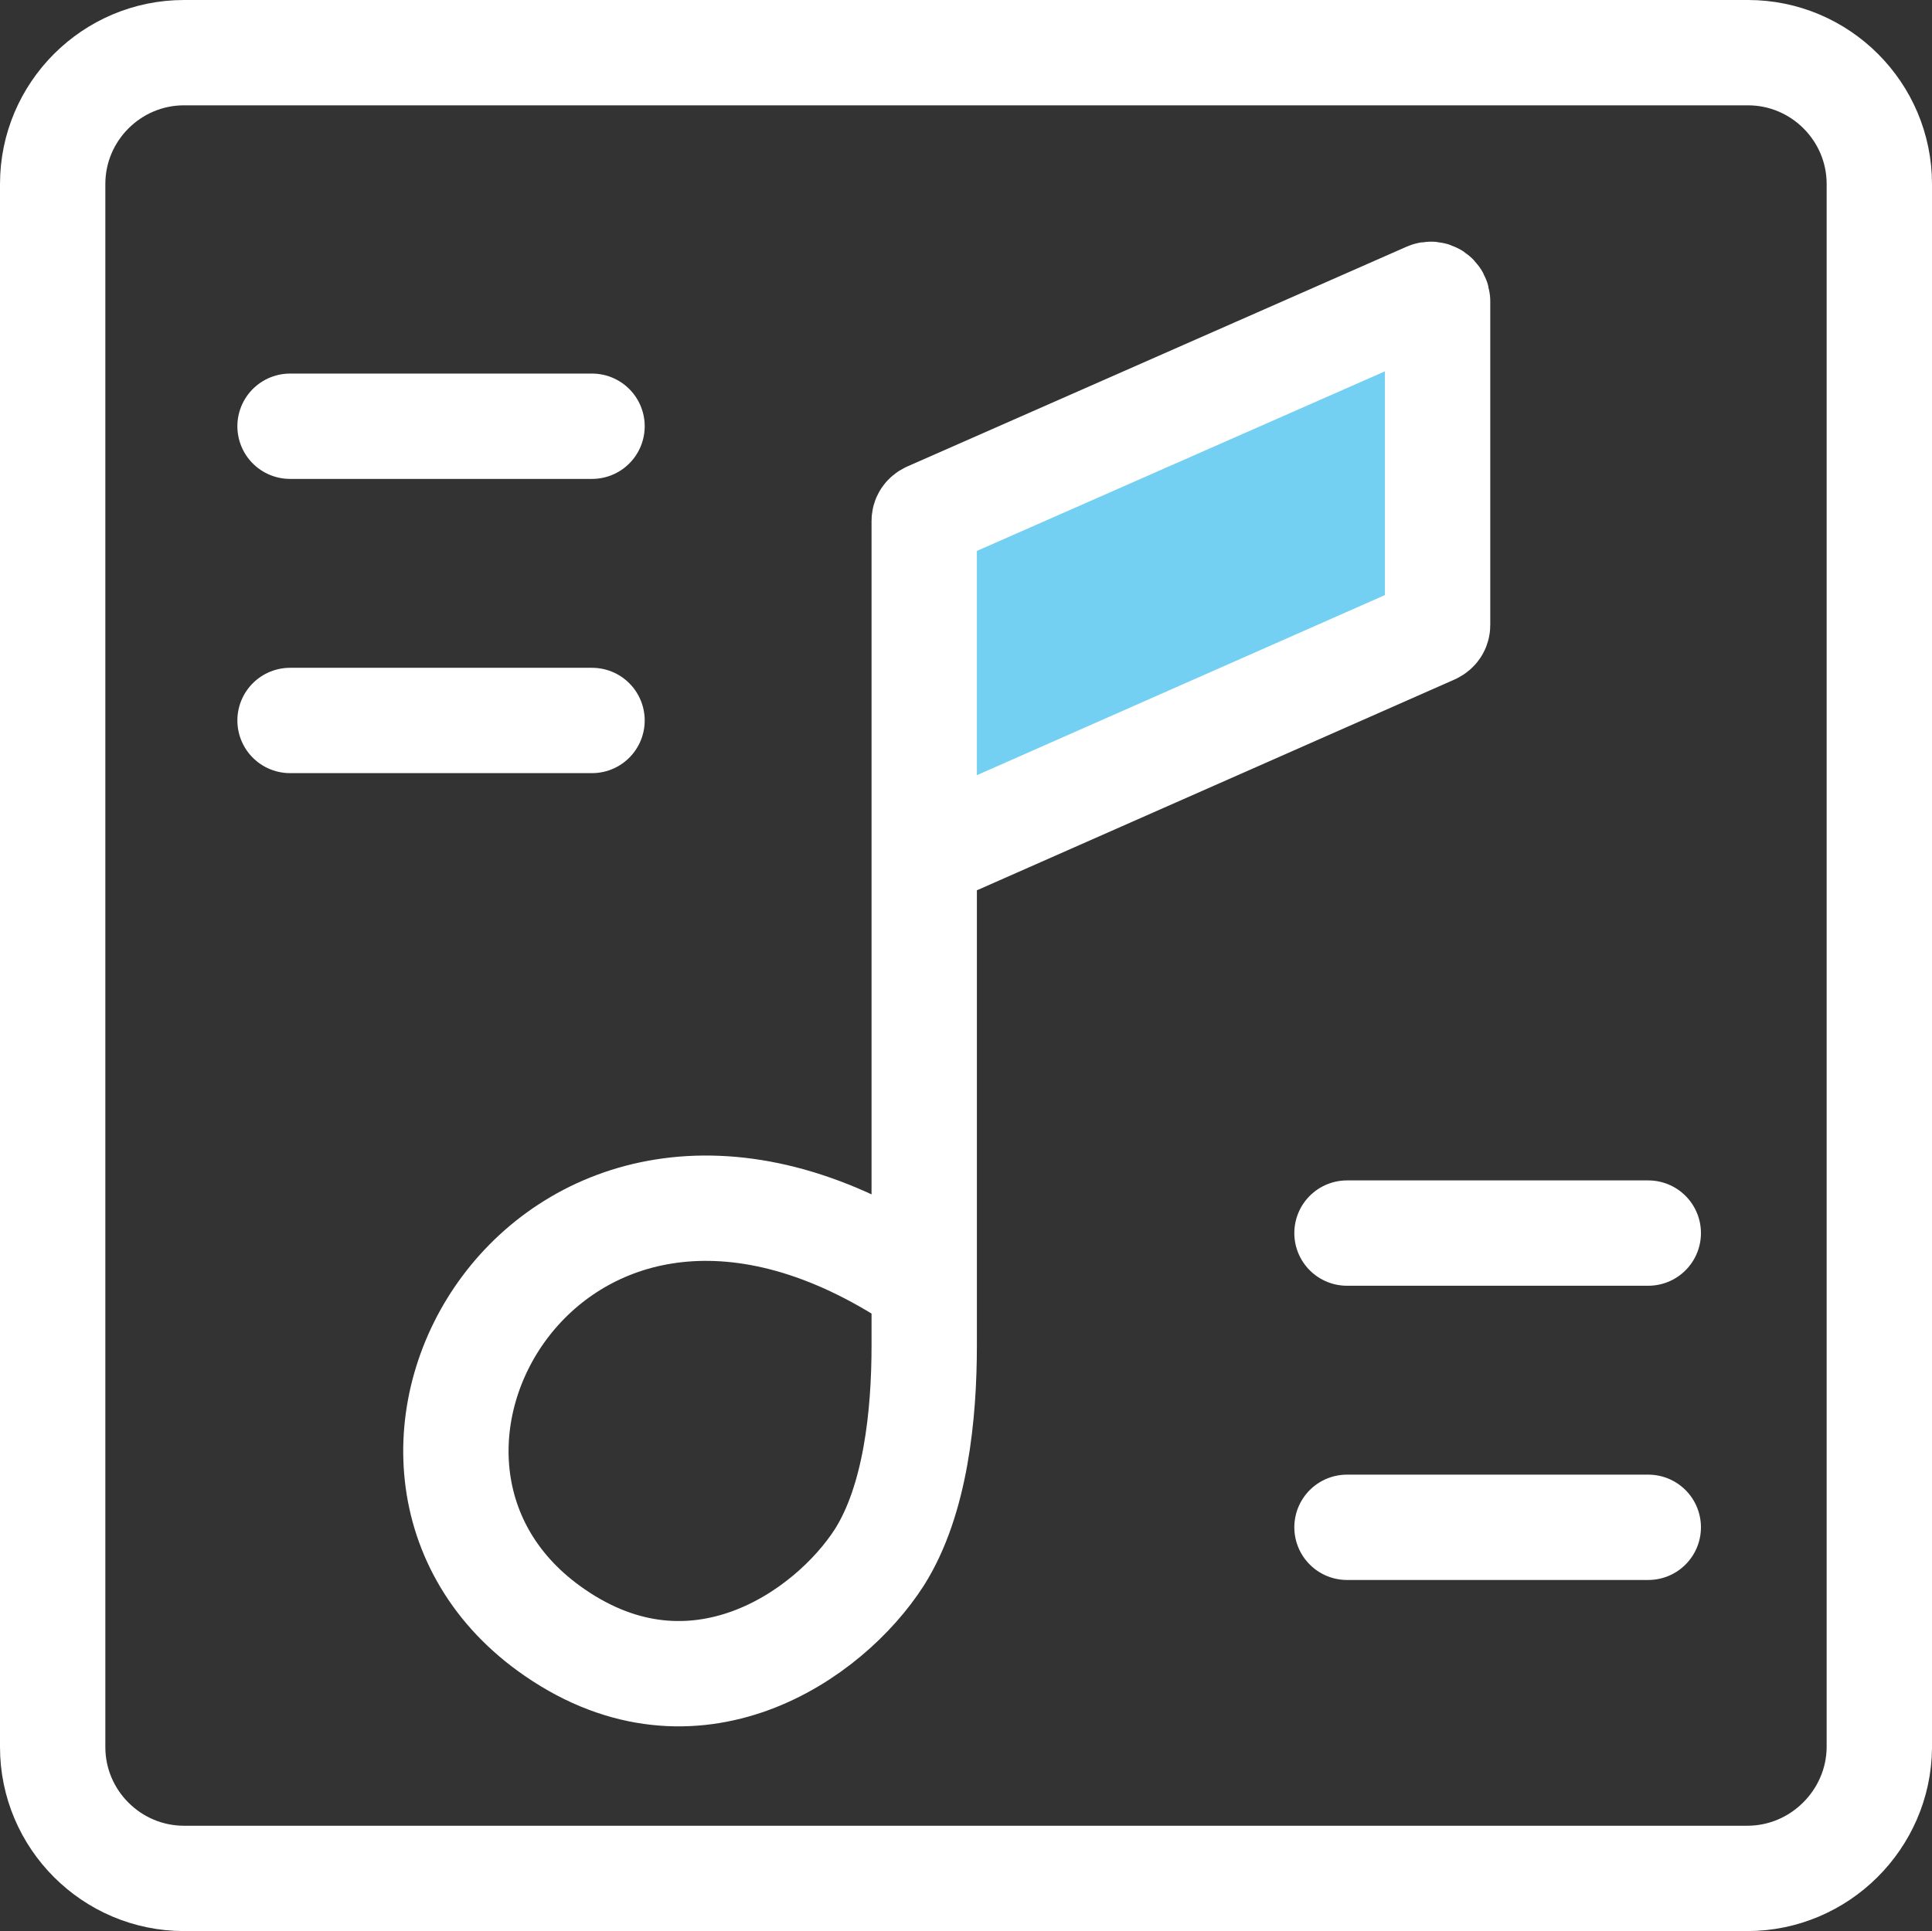
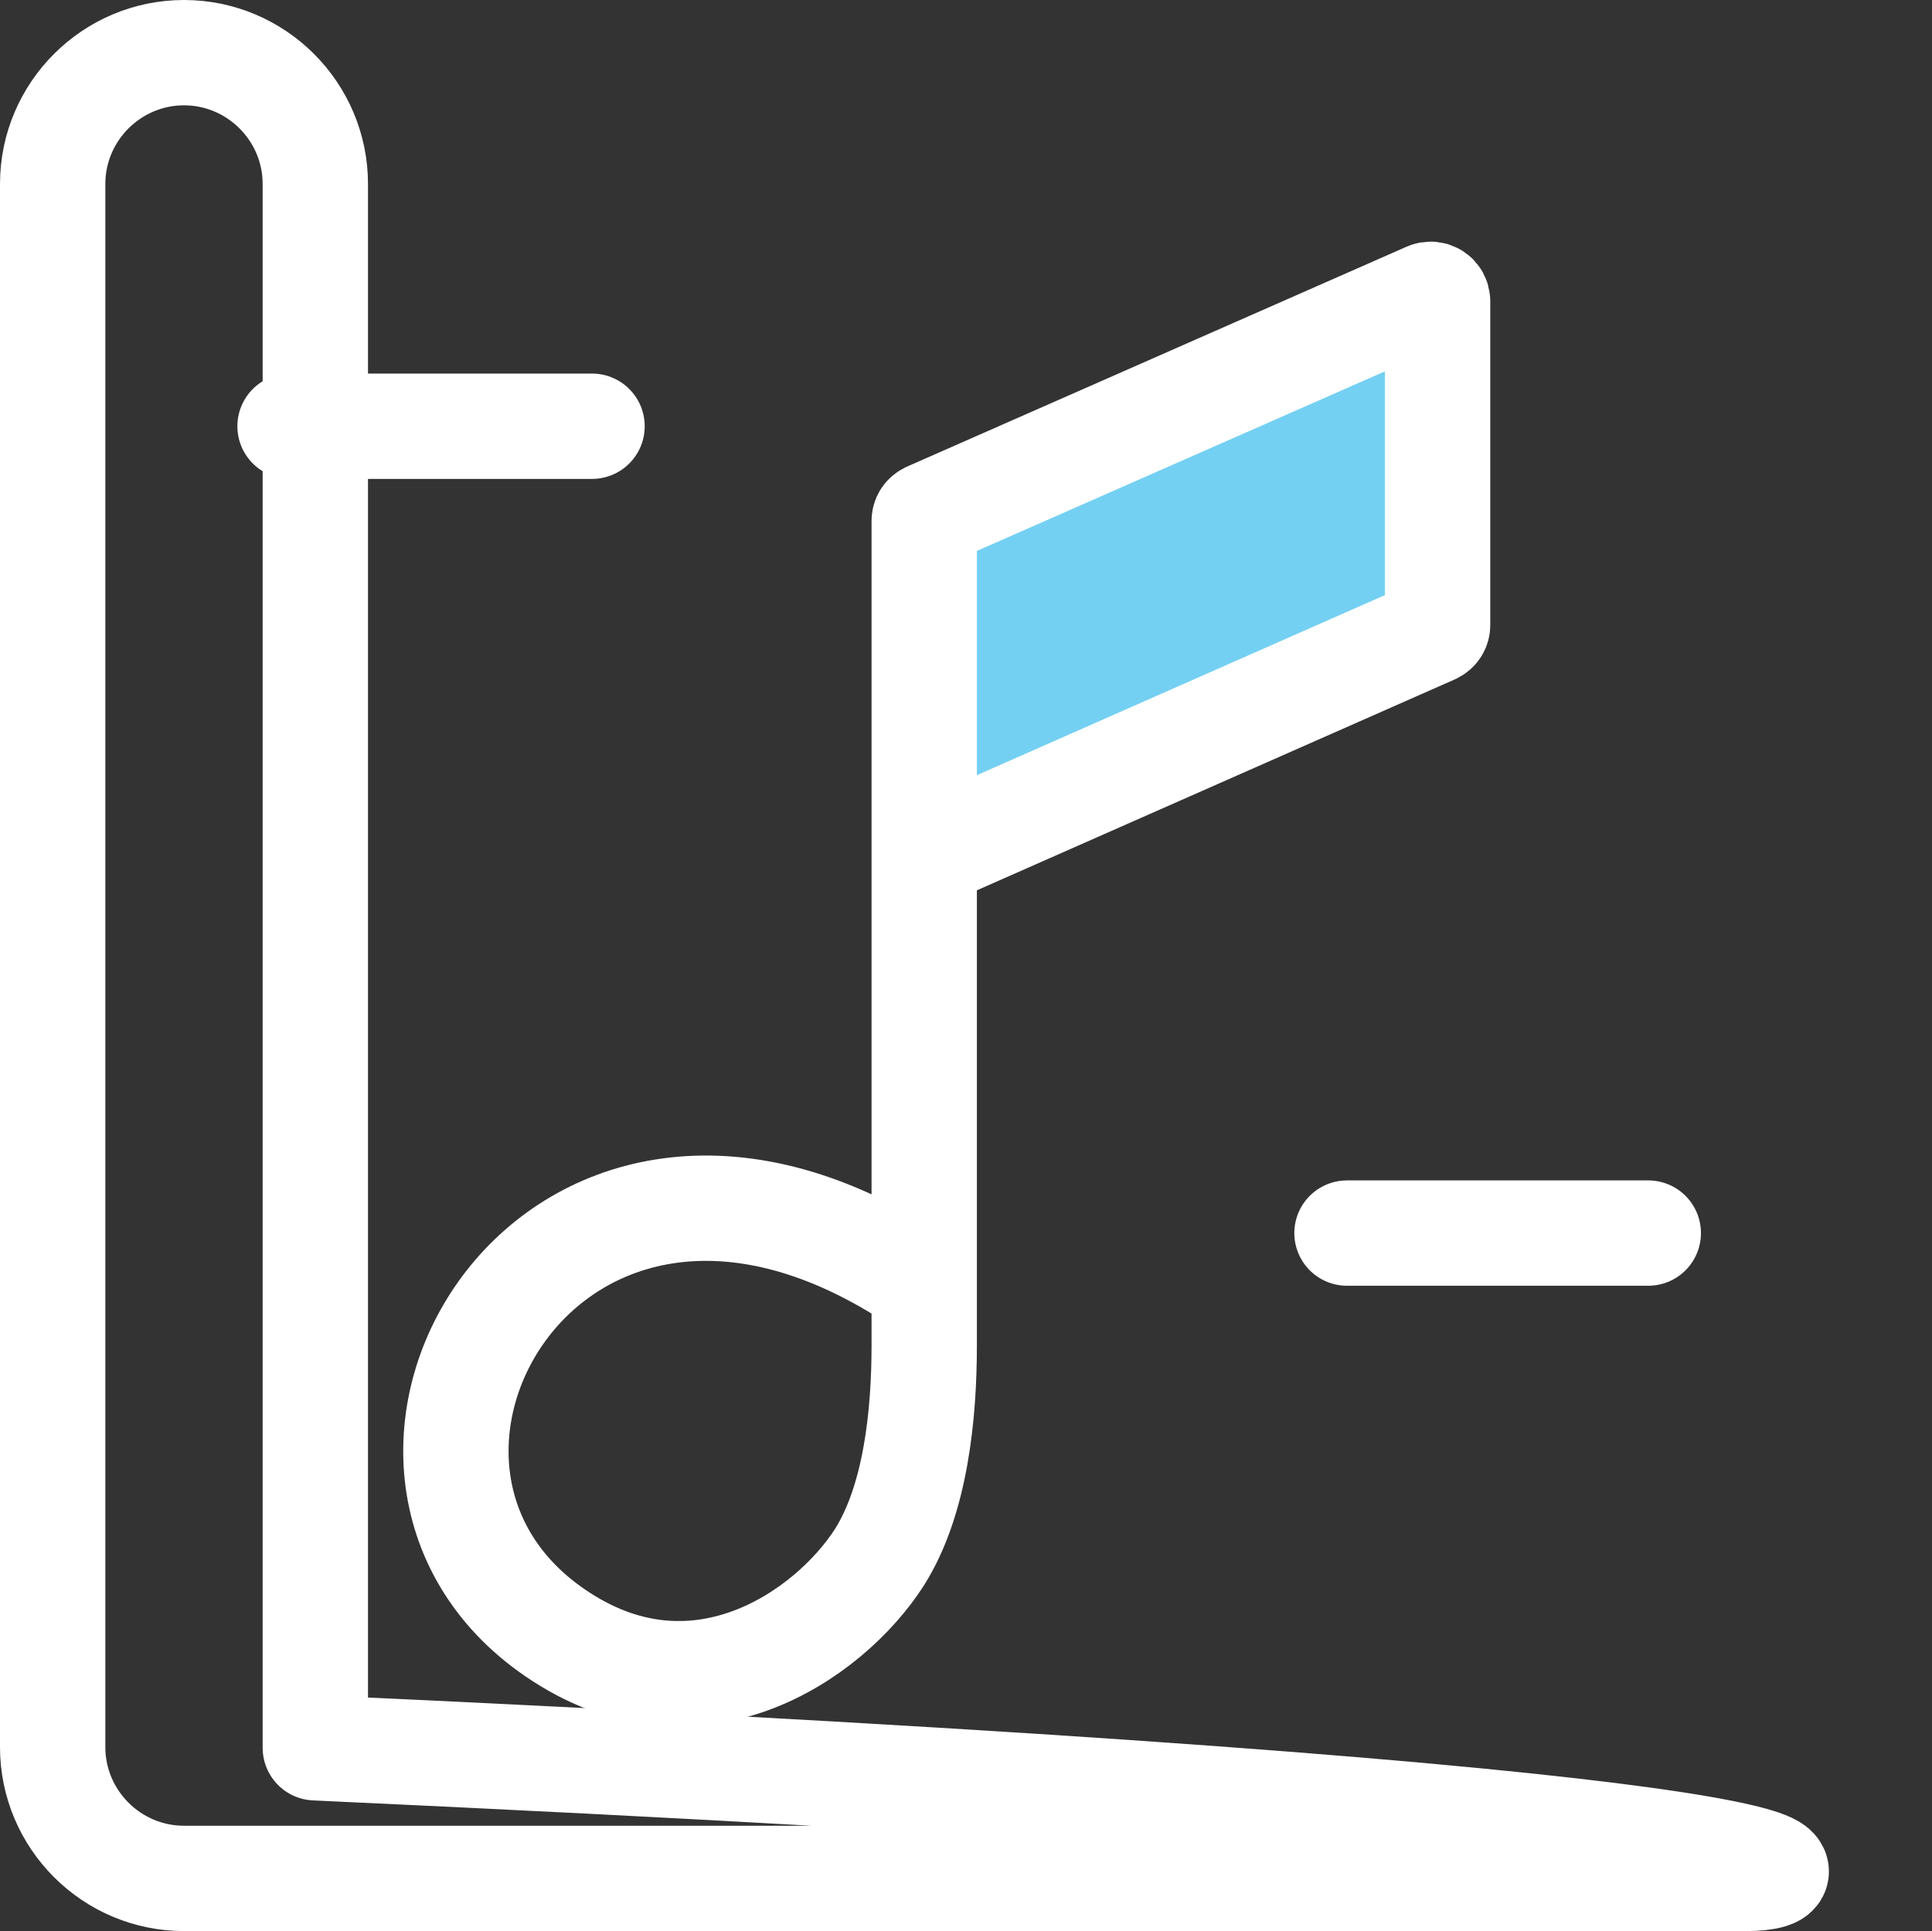
<svg xmlns="http://www.w3.org/2000/svg" version="1.1" id="Layer_1" x="0px" y="0px" viewBox="0 0 275.1 275" style="enable-background:new 0 0 275.1 275;" xml:space="preserve">
  <rect x="0" y="0" width="275.1" height="275" fill="#333333" stroke="none" />
  <style type="text/css">
	.st0{fill:#74D0F2;}
	.st1{fill:none;stroke:#FFFFFF;stroke-width:15;stroke-linecap:round;stroke-linejoin:round;stroke-miterlimit:10;}
</style>
  <path class="st0" d="M134.4,73.5l63.7-27.3c0.6-0.3,1.3,0.1,1.4,0.8l5.2,41.8c0.1,0.4-0.2,0.9-0.6,1l-65.8,27.3  c-0.6,0.3-1.3-0.2-1.4-0.9l-3.1-41.8C133.8,74,134,73.6,134.4,73.5z" />
-   <path class="st1" d="M248.8,267.5H26.2c-10.3,0-18.7-8.4-18.7-18.7V26.2c0-10.3,8.4-18.7,18.7-18.7h222.7c10.3,0,18.7,8.4,18.7,18.7  v222.7C267.5,259.1,259.1,267.5,248.8,267.5z" />
+   <path class="st1" d="M248.8,267.5H26.2c-10.3,0-18.7-8.4-18.7-18.7V26.2c0-10.3,8.4-18.7,18.7-18.7c10.3,0,18.7,8.4,18.7,18.7  v222.7C267.5,259.1,259.1,267.5,248.8,267.5z" />
  <line class="st1" x1="41.3" y1="60.7" x2="84.3" y2="60.7" />
-   <line class="st1" x1="41.3" y1="102.6" x2="84.3" y2="102.6" />
  <line class="st1" x1="191.8" y1="175.6" x2="234.7" y2="175.6" />
-   <line class="st1" x1="191.8" y1="217.5" x2="234.7" y2="217.5" />
  <path class="st1" d="M131.6,121.9l72.5-32c0.4-0.2,0.6-0.5,0.6-0.9V42.9c0-0.7-0.7-1.2-1.4-0.9l-71.1,31.3c-0.4,0.2-0.6,0.5-0.6,0.9  v117.4c0,9.8-1.2,22-6.4,30.2C118,233,98.9,246.2,79,232.5c-34.4-23.6-1.1-82.7,49.4-51.6" />
</svg>